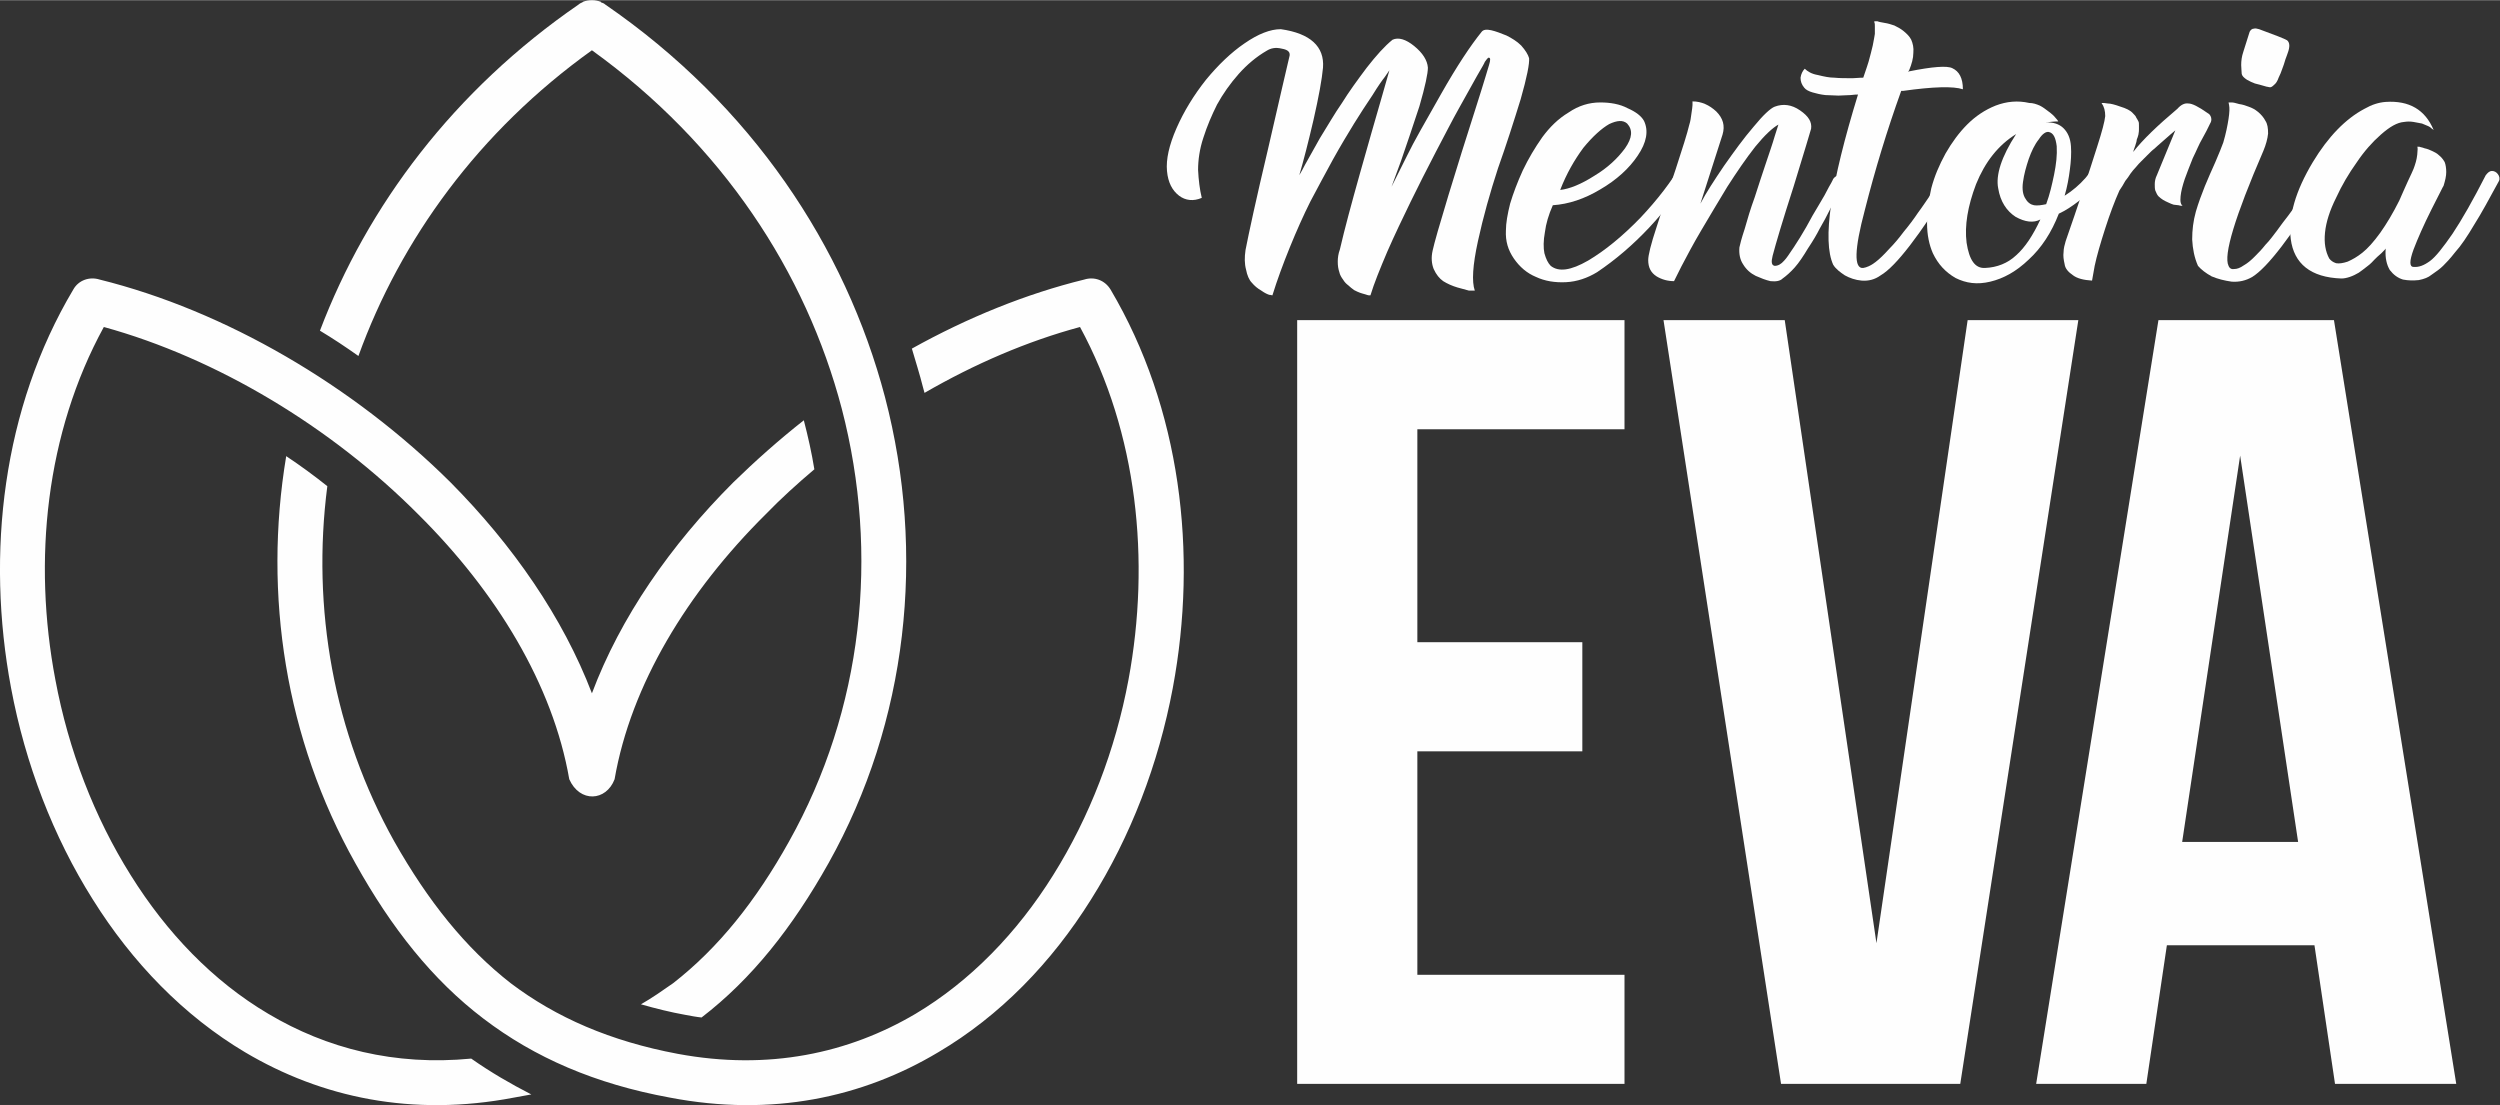
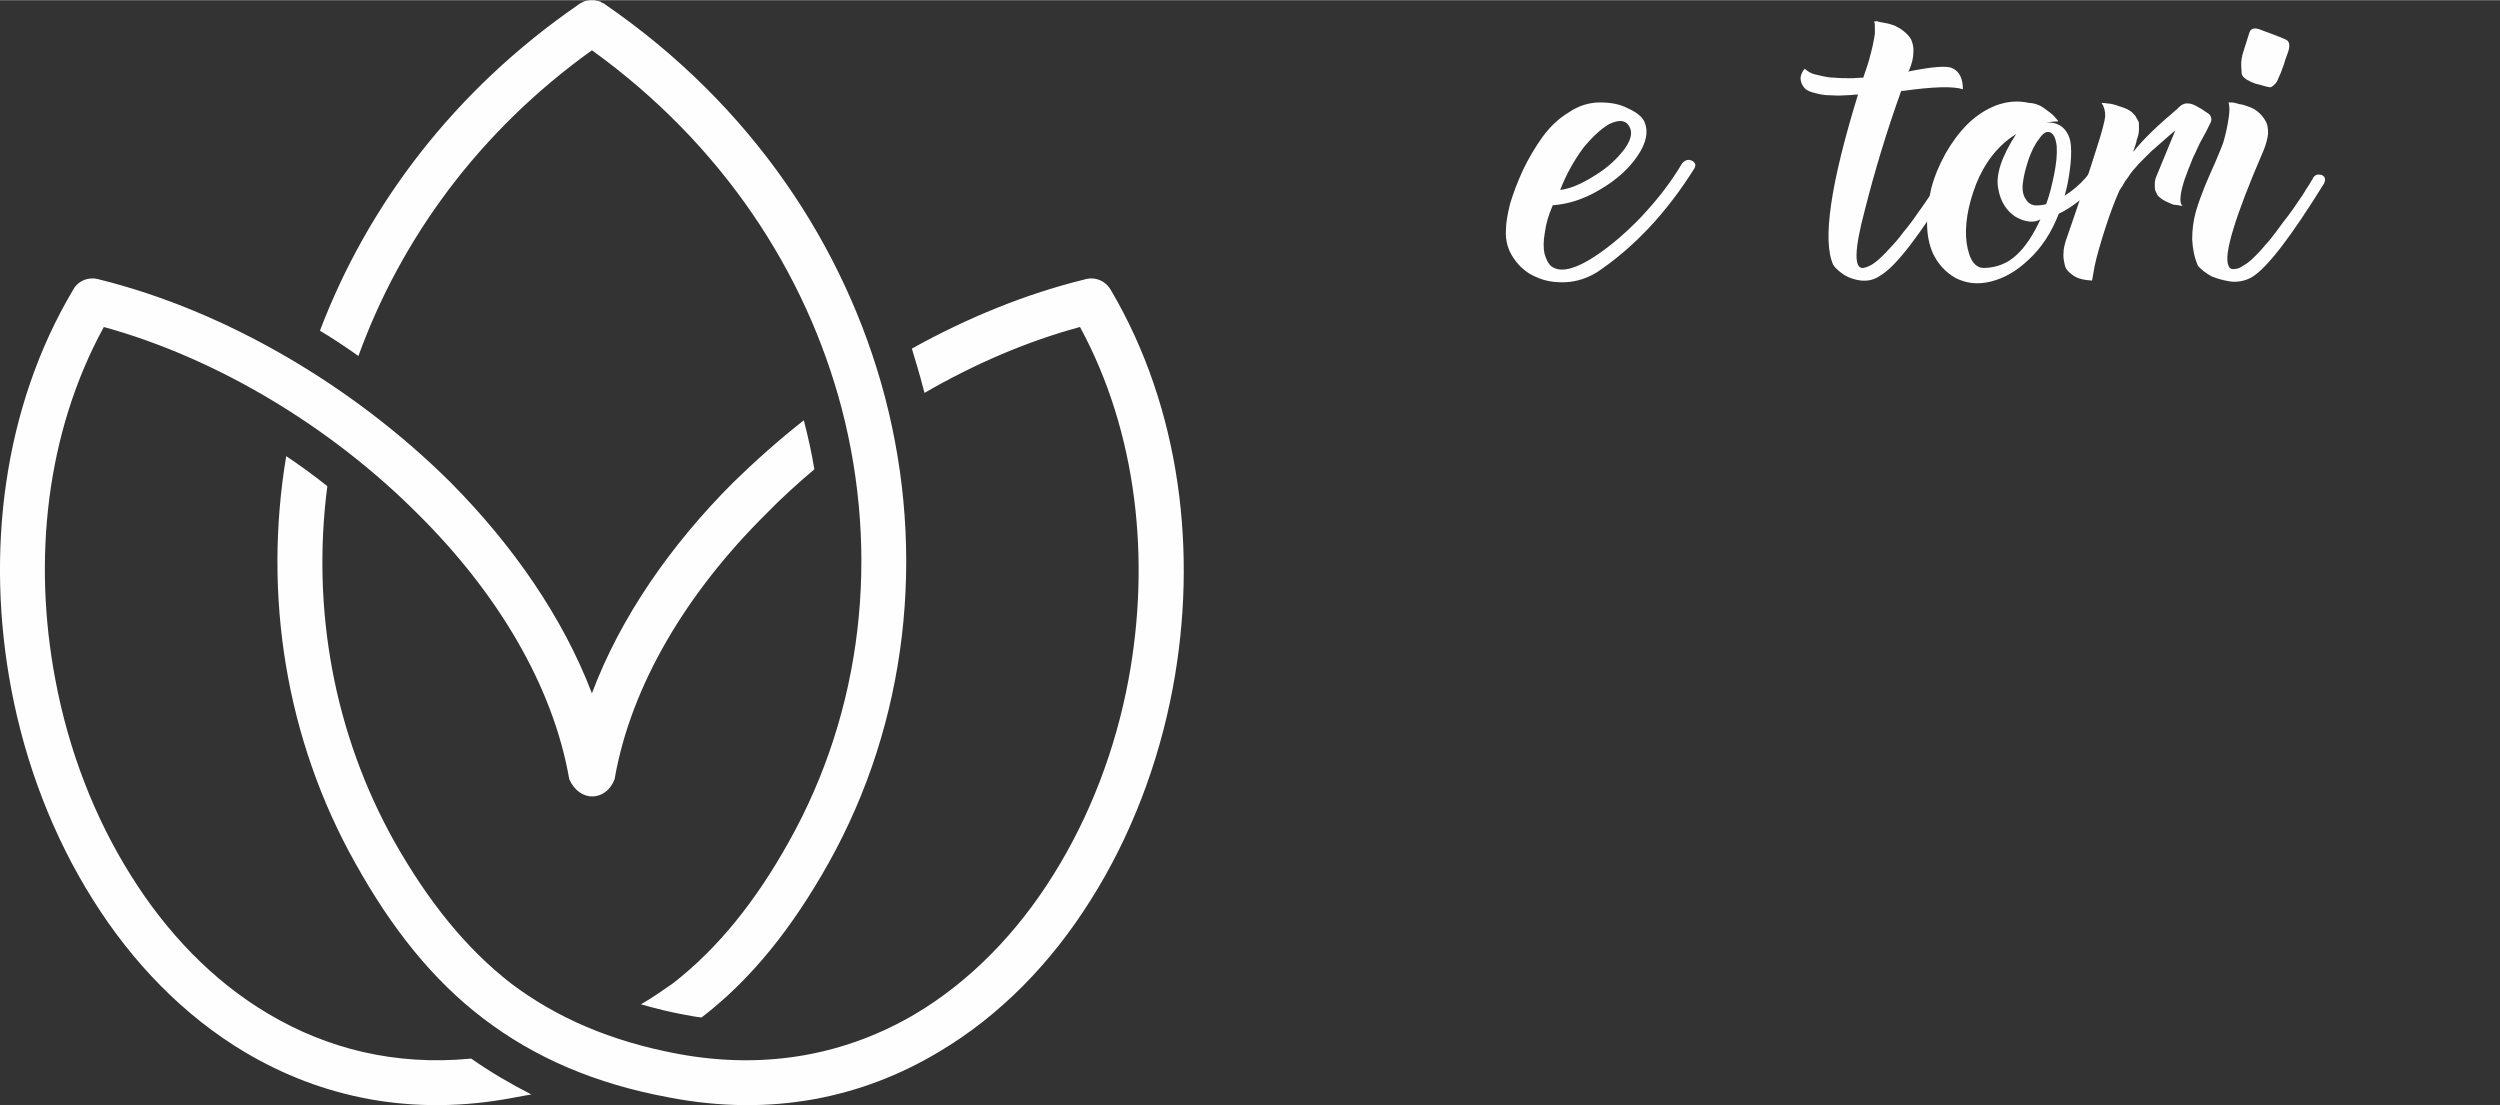
<svg xmlns="http://www.w3.org/2000/svg" xml:space="preserve" width="11.333cm" height="5.01cm" version="1.1" style="shape-rendering:geometricPrecision; text-rendering:geometricPrecision; image-rendering:optimizeQuality; fill-rule:evenodd; clip-rule:evenodd" viewBox="0 0 4743 2096">
  <rect x="0" y="0" width="4743" height="2096" fill="#333333" stroke="none" />
  <defs>
    <style type="text/css">
   
    .fil0 {fill:#FEFEFE;fill-rule:nonzero}
   
  </style>
  </defs>
  <g id="Camada_x0020_1">
    <g id="_1915983698544">
      <path class="fil0" d="M1148 8c-2,-2 -5,-3 -8,-4l0 -1 0 0c-6,-2 -11,-3 -16,-3l0 0 -1 0 -1 0 0 0c-5,0 -11,1 -16,3l0 0 -1 1c-2,1 -5,2 -7,4 -237,163 -401,382 -491,619 25,15 49,31 73,48 80,-221 228,-426 443,-580 247,178 406,421 474,680 72,277 40,571 -100,821 -63,113 -134,202 -220,269 -20,14 -40,28 -61,40 28,8 56,15 84,20 11,2 21,4 31,5 95,-73 172,-170 241,-293 150,-268 185,-586 107,-884 -75,-285 -253,-554 -531,-745zm-254 2000c-145,14 -274,-19 -385,-85 -105,-62 -193,-154 -261,-263 -69,-110 -118,-237 -143,-371 -43,-226 -18,-468 92,-669 214,59 431,189 597,356 148,147 255,323 286,502 20,45 70,42 86,0 31,-179 138,-355 286,-502 29,-30 61,-59 93,-86 -5,-31 -12,-62 -20,-93 -47,37 -92,77 -134,118 -119,119 -214,256 -268,400 -55,-144 -150,-281 -268,-400 -185,-184 -428,-326 -666,-385 -19,-6 -40,1 -50,19 -134,225 -166,500 -118,756 27,144 80,282 155,401 75,120 173,221 289,290 145,86 317,123 510,86 11,-2 22,-4 33,-6 -39,-20 -77,-42 -114,-68zm-351 -1143c-44,264 -1,537 131,772 69,124 147,222 243,295 97,74 212,124 354,150 193,37 365,0 509,-86 117,-69 215,-170 290,-290 75,-119 128,-257 155,-401 48,-256 15,-531 -118,-756 -11,-18 -31,-25 -50,-19 -110,27 -221,72 -327,131 7,24 15,49 21,73 1,4 2,7 3,11 95,-55 195,-98 295,-125 109,201 134,443 92,669 -25,134 -74,261 -143,371 -68,109 -157,201 -261,263 -127,75 -279,108 -451,76 -128,-24 -231,-69 -317,-134 -86,-67 -157,-156 -221,-269 -115,-206 -157,-442 -127,-674 -25,-20 -51,-39 -78,-57z" />
      <g>
-         <path class="fil0" d="M2798 551c-3,0 -6,0 -11,0 -4,-1 -11,-3 -22,-6 -10,-3 -19,-7 -27,-12 -7,-5 -13,-12 -18,-23 -4,-10 -5,-22 -2,-35 3,-14 13,-49 30,-105 17,-56 34,-110 51,-163 17,-53 25,-81 26,-84 3,-10 3,-14 -1,-14 -2,1 -4,4 -7,8 0,1 -5,10 -15,27 -10,18 -21,38 -34,61 -13,23 -27,51 -44,83 -17,33 -33,64 -48,95 -15,31 -30,62 -44,94 -14,33 -25,60 -32,83 -1,0 -2,0 -3,0 -1,0 -4,-1 -7,-2 -4,-1 -7,-2 -10,-3 -3,-1 -7,-3 -11,-5 -4,-3 -8,-6 -11,-9 -4,-3 -7,-6 -10,-11 -3,-4 -6,-9 -7,-14 -2,-6 -3,-12 -3,-20 0,-7 1,-15 4,-23 9,-39 22,-87 38,-144 16,-56 29,-103 40,-140l16 -56c-2,3 -5,7 -9,13 -4,5 -12,16 -23,34 -12,18 -24,36 -35,54 -11,18 -25,41 -40,68 -15,27 -29,54 -43,80 -13,26 -26,55 -39,87 -13,32 -24,62 -33,91 -1,0 -3,-1 -6,-1 -3,-1 -8,-3 -15,-8 -7,-4 -13,-9 -18,-15 -5,-5 -9,-14 -11,-25 -3,-11 -3,-23 -1,-37 6,-31 20,-96 43,-193 22,-97 36,-155 40,-173 3,-9 -2,-14 -14,-16 -12,-3 -21,-1 -29,4 -19,11 -37,26 -53,44 -16,18 -30,38 -41,58 -10,20 -19,41 -26,63 -7,21 -10,42 -10,61 1,19 3,37 7,53 -16,7 -31,5 -43,-4 -13,-10 -21,-25 -23,-47 -2,-22 4,-49 18,-81 14,-32 33,-63 56,-92 23,-28 48,-52 73,-69 26,-18 49,-27 69,-27 56,8 83,33 80,73 -2,22 -8,55 -18,99 -10,43 -19,78 -27,105 3,-5 7,-12 11,-20 5,-9 14,-25 28,-50 15,-24 28,-47 42,-67 13,-21 29,-43 47,-67 18,-23 34,-41 49,-53 11,-5 25,-1 41,12 16,13 25,27 26,41 0,11 -5,35 -16,73 -12,37 -24,72 -35,104l-18 49c8,-16 18,-36 30,-60 12,-25 34,-63 64,-116 30,-53 56,-92 77,-118 3,-4 9,-5 18,-3 9,2 19,6 29,10 10,5 20,11 28,19 8,9 13,17 15,24 1,10 -4,36 -16,78 -13,42 -27,86 -43,131 -15,46 -28,92 -38,138 -10,46 -12,77 -6,94z" />
        <path id="1" class="fil0" d="M3191 310c6,-7 12,-9 20,-5 6,4 7,9 3,15 -52,83 -114,149 -184,196 -18,11 -38,18 -59,19 -21,1 -40,-2 -57,-10 -17,-7 -31,-19 -42,-35 -11,-16 -16,-33 -15,-53 0,-14 3,-31 8,-51 6,-20 14,-41 24,-63 11,-23 23,-43 37,-63 14,-19 30,-35 50,-47 19,-13 39,-19 60,-19 19,0 37,3 52,11 16,7 26,15 31,24 9,19 5,41 -12,66 -16,24 -40,46 -71,64 -30,18 -60,28 -90,30 -8,18 -13,35 -15,51 -3,16 -3,30 -1,40 3,11 7,19 12,24 15,12 38,9 71,-10 32,-19 65,-46 99,-81 33,-35 59,-69 79,-103zm-104 -76c-8,-7 -19,-6 -34,1 -14,8 -31,23 -49,45 -17,23 -32,49 -44,80 18,-2 40,-11 65,-27 25,-15 44,-33 58,-52 14,-20 15,-35 4,-47z" />
-         <path id="2" class="fil0" d="M3205 236c2,-6 3,-13 4,-21 1,-7 2,-13 2,-16l0 -7c17,0 32,7 45,19 13,13 17,27 12,44l-42 131c11,-21 26,-44 45,-72 19,-27 37,-52 56,-74 18,-22 32,-35 40,-38 16,-6 32,-4 48,7 16,11 23,22 21,35 -2,7 -13,44 -33,109 -21,65 -34,109 -40,132 -3,12 -2,18 4,19 6,0 12,-3 18,-10 4,-4 10,-13 18,-25 8,-12 16,-25 24,-39 8,-15 16,-29 24,-42 8,-13 14,-24 19,-34 6,-10 8,-15 8,-15 3,-4 6,-6 10,-6 4,1 7,2 8,6 2,3 2,7 0,12 -3,5 -10,18 -20,38 -10,20 -18,35 -24,45 -5,10 -12,22 -22,37 -9,15 -17,27 -25,36 -8,9 -16,16 -23,21 -5,5 -13,6 -23,5 -9,-2 -19,-6 -28,-10 -10,-5 -18,-12 -24,-22 -6,-9 -8,-20 -7,-32 1,-5 4,-17 10,-35 5,-18 11,-38 19,-60 7,-22 14,-43 21,-64 7,-21 13,-38 17,-52l7 -22c-11,6 -26,20 -44,42 -18,23 -35,48 -53,76 -17,28 -33,55 -49,82 -16,27 -28,50 -38,69l-14 28c-12,0 -23,-3 -33,-9 -11,-7 -16,-17 -16,-31 0,-9 5,-30 16,-63 10,-32 22,-68 36,-109 13,-40 22,-68 26,-85z" />
        <path id="3" class="fil0" d="M3684 334c4,-4 7,-6 12,-6 4,1 7,3 9,6 2,3 2,8 -1,12 -62,100 -107,159 -136,176 -11,8 -23,11 -36,10 -12,-1 -23,-5 -32,-10 -9,-6 -17,-12 -22,-20 -21,-46 -5,-154 47,-323 -2,0 -7,0 -14,1 -8,0 -16,1 -23,1 -8,0 -16,-1 -25,-1 -9,-1 -17,-3 -24,-5 -7,-2 -13,-5 -16,-9 -5,-6 -7,-12 -7,-19 1,-7 4,-13 8,-17 5,5 13,10 25,12 12,3 22,5 31,5 10,1 21,1 35,1 13,-1 20,-1 20,-1 6,-17 9,-27 10,-30 3,-11 6,-22 8,-31 2,-9 3,-17 4,-22 0,-5 0,-10 0,-14 0,-4 0,-6 -1,-8l0 -2c1,0 4,0 6,0 2,1 7,2 13,3 7,1 13,3 19,5 6,3 12,6 18,11 6,5 11,10 14,16 3,7 5,15 4,25 0,10 -3,21 -8,33 -1,1 -1,2 -2,3l2 -1c45,-9 72,-11 82,-6 13,6 20,19 20,40 -18,-6 -56,-5 -113,3l-4 0c-27,75 -50,151 -69,226 -20,75 -21,112 -3,110 6,-1 14,-4 23,-11 8,-6 17,-15 26,-25 10,-10 19,-21 28,-33 10,-12 19,-24 27,-36 9,-12 16,-23 23,-33 6,-10 11,-18 16,-26 4,-7 6,-10 6,-10z" />
        <path id="4" class="fil0" d="M3985 293c3,-5 6,-7 11,-7 4,0 8,1 12,5 3,3 4,7 2,11 -13,29 -35,55 -66,79 -13,10 -25,18 -38,24 -14,36 -33,65 -57,87 -24,23 -48,36 -73,42 -25,6 -46,3 -66,-7 -19,-11 -33,-26 -43,-47 -7,-16 -11,-35 -11,-57 0,-22 3,-44 8,-66 6,-23 15,-44 27,-66 12,-21 26,-40 41,-55 16,-16 34,-28 54,-36 21,-8 42,-10 64,-5 7,0 13,2 20,5 6,3 11,7 15,10 4,3 8,6 11,9 3,3 5,6 7,8l2 3c-8,0 -16,1 -24,2 14,-1 26,3 34,11 8,8 13,19 14,34 1,14 0,29 -2,44 -2,16 -5,33 -10,50 30,-19 53,-45 68,-78zm-98 -43c-5,-1 -12,3 -19,14 -8,10 -14,23 -19,37 -5,15 -9,29 -11,44 -2,14 0,25 5,32 4,7 10,11 16,12 6,1 14,0 23,-2 7,-19 11,-37 15,-56 4,-20 6,-37 5,-54 -2,-16 -6,-25 -15,-27zm-121 258c23,-1 43,-9 59,-24 17,-15 32,-38 46,-68 -13,7 -29,5 -47,-5 -17,-11 -29,-29 -33,-54 -5,-25 6,-60 34,-103 -34,21 -59,53 -76,95 -16,42 -22,79 -18,111 5,33 16,49 35,48z" />
        <path id="5" class="fil0" d="M4188 214c4,2 6,5 7,9 1,4 0,8 -2,11 -4,9 -9,18 -15,29 -6,10 -11,23 -18,37 -6,15 -11,28 -15,39 -4,12 -7,23 -8,33 -1,10 0,16 5,19 -1,-1 -1,-1 -3,-1 -1,0 -3,0 -6,-1 -3,0 -6,-1 -9,-1 -3,-1 -6,-2 -10,-4 -4,-2 -7,-3 -10,-5 -3,-2 -6,-4 -9,-7 -3,-3 -4,-7 -6,-11 -1,-3 -1,-8 -1,-12 0,-5 1,-11 4,-17l35 -85c-5,4 -13,11 -22,19 -9,8 -15,13 -18,16 -3,2 -7,6 -13,12 -6,6 -10,10 -12,12 -3,3 -6,6 -10,11 -4,4 -7,8 -10,12 -3,5 -6,9 -10,14 -3,6 -7,12 -11,18 -9,20 -18,44 -27,72 -9,28 -16,52 -20,71l-5 28c-16,-1 -28,-4 -36,-10 -9,-6 -15,-13 -16,-21 -2,-9 -3,-16 -2,-23 0,-7 2,-14 4,-21 23,-66 43,-126 60,-180 9,-28 14,-47 15,-57 0,-10 -2,-18 -7,-25 3,0 7,0 12,1 5,0 13,2 24,6 10,3 19,7 24,13 3,3 5,5 6,8 2,3 3,5 4,7 1,2 1,4 1,8 0,3 0,5 0,7 0,2 0,5 -1,10 -1,4 -2,7 -3,9 0,2 -1,6 -3,12 -2,5 -3,9 -4,12 18,-23 46,-50 84,-82 7,-8 14,-11 21,-10 7,0 19,6 36,18z" />
        <path id="6" class="fil0" d="M4305 165c-1,0 -3,-1 -5,-1 -10,-3 -18,-5 -22,-6 -5,-2 -10,-4 -15,-7 -6,-4 -9,-7 -10,-11 0,-4 -1,-10 -1,-17 0,-8 1,-16 4,-25 3,-10 7,-22 12,-38 2,-4 5,-6 8,-6 3,-1 6,0 10,1 30,11 48,18 53,21 5,4 6,12 1,25 0,1 -2,5 -4,11 -2,7 -4,13 -6,18 -2,6 -4,11 -7,17 -2,6 -5,11 -9,14 -3,3 -6,5 -9,4zm84 171c3,-4 7,-6 12,-5 4,0 7,2 9,5 2,4 1,8 -1,12 -62,100 -107,159 -136,177 -12,7 -25,10 -39,9 -14,-2 -26,-5 -38,-10 -11,-6 -20,-13 -26,-20 -7,-16 -10,-32 -11,-50 0,-18 2,-35 7,-53 5,-17 11,-33 17,-48 6,-15 13,-30 20,-46 7,-16 12,-29 15,-37 5,-17 8,-32 10,-45 2,-13 2,-21 1,-26l-1 -5c1,0 3,0 6,0 3,0 7,1 14,3 7,1 13,3 18,5 6,2 12,5 18,10 6,5 11,11 14,17 4,6 5,14 5,24 -1,10 -4,21 -9,33 -54,125 -76,198 -66,218 2,5 6,7 11,6 5,0 11,-2 18,-7 7,-4 13,-9 20,-16 7,-7 14,-14 21,-23 8,-8 15,-18 22,-27 7,-10 14,-19 21,-28 7,-9 13,-18 19,-27 6,-8 11,-16 15,-23 4,-6 8,-12 10,-16 3,-4 4,-7 4,-7z" />
-         <path id="7" class="fil0" d="M4716 332c4,-5 7,-8 12,-8 4,0 8,2 11,6 3,4 4,9 2,13 -18,33 -33,61 -47,83 -13,22 -25,40 -36,52 -10,13 -18,21 -23,26 -5,5 -13,11 -22,17 -6,5 -14,8 -24,10 -10,1 -20,1 -30,-1 -10,-3 -18,-9 -25,-18 -6,-10 -9,-23 -8,-39 0,-1 0,-1 0,-1 0,-1 0,-1 0,-1 0,1 -3,4 -8,9 -6,5 -10,9 -13,12 -3,3 -7,8 -14,13 -6,5 -12,9 -16,12 -5,3 -11,6 -17,8 -6,2 -11,3 -16,3 -58,-2 -90,-28 -96,-75 -5,-43 9,-91 42,-146 29,-48 62,-82 98,-101 14,-8 27,-12 40,-13 45,-3 75,15 91,53 -1,0 -1,-1 -3,-2 -1,-1 -3,-3 -7,-5 -4,-2 -8,-3 -12,-5 -5,-1 -10,-2 -16,-3 -6,-1 -12,-1 -18,0 -13,1 -27,9 -44,24 -16,14 -32,32 -46,53 -15,21 -28,43 -39,67 -12,24 -19,46 -21,66 -2,20 1,36 8,49 3,4 7,7 13,9 6,1 13,0 22,-3 9,-4 18,-9 28,-17 10,-8 21,-20 34,-38 12,-17 24,-37 36,-61 4,-10 10,-22 16,-36 6,-13 10,-21 11,-24 3,-8 6,-17 7,-27 1,-9 1,-14 0,-15 0,0 2,0 4,0 2,1 5,1 10,3 5,1 10,3 14,5 4,2 9,4 13,8 5,4 8,8 11,13 2,5 3,12 3,19 0,8 -2,16 -5,26 -1,1 -8,16 -23,45 -15,30 -26,55 -34,76 -8,22 -8,33 0,33 10,1 20,-3 31,-11 11,-8 25,-26 43,-52 18,-27 39,-64 63,-111z" />
-         <path class="fil0" d="M2689 814l393 0 0 -207 -621 0 0 1449 621 0 0 -207 -393 0 0 -424 313 0 0 -207 -313 0 0 -404zm1739 -207l-333 0 -232 1449 209 0 39 -263 280 0 39 263 230 0 -232 -1449zm-178 257l110 733 -220 0 110 -733zm-864 -257l-230 0 223 1449 340 0 224 -1449 -210 0 -173 1182 -174 -1182z" />
+         <path id="7" class="fil0" d="M4716 332z" />
      </g>
    </g>
  </g>
</svg>